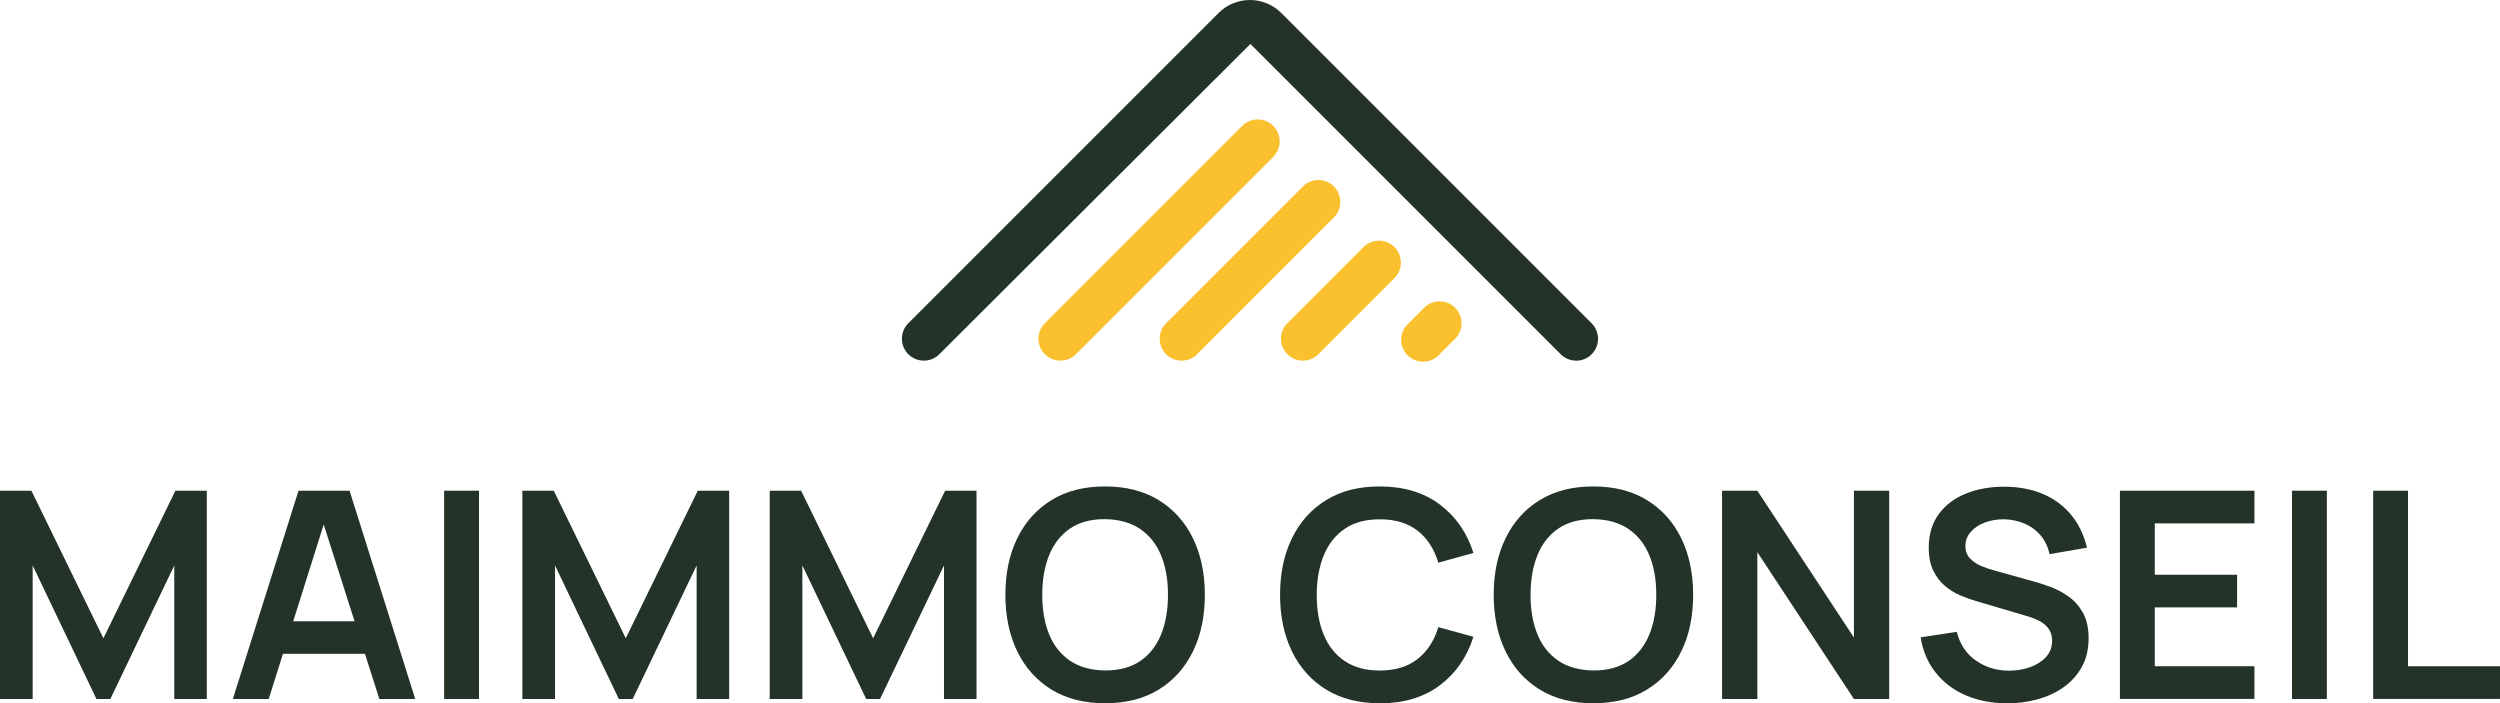
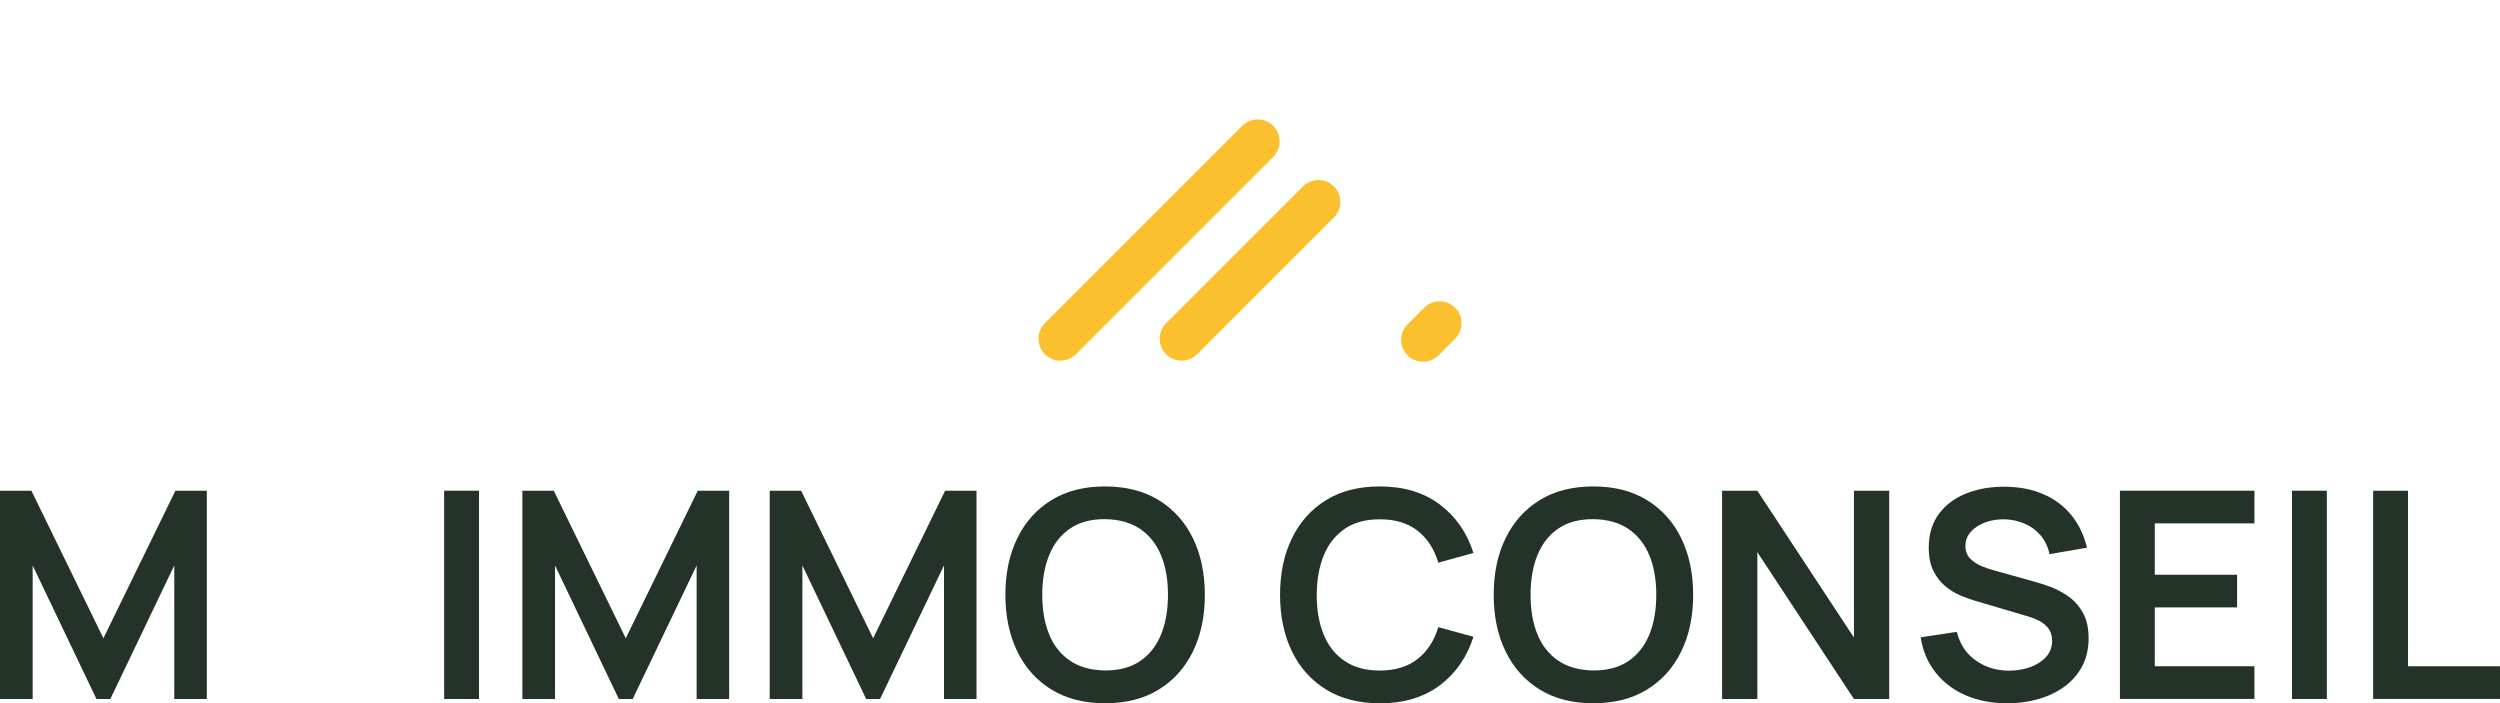
<svg xmlns="http://www.w3.org/2000/svg" id="Calque_2" data-name="Calque 2" viewBox="0 0 374.26 105.28">
  <defs>
    <style>      .cls-1 {        fill: #fbc02d;      }      .cls-2 {        fill: #233328;      }    </style>
  </defs>
  <g id="Calque_1-2" data-name="Calque 1">
    <g>
-       <path class="cls-2" d="M235.96,53.99c-.84,0-1.68-.32-2.32-.96L187.19,6.58l-46.57,46.45c-1.28,1.28-3.36,1.28-4.64,0s-1.28-3.36,0-4.64L182.43,1.94c2.59-2.59,6.8-2.58,9.38,0l46.46,46.46c1.28,1.28,1.28,3.36,0,4.64-.64.64-1.48.96-2.32.96Z" />
      <g>
        <path class="cls-1" d="M156.42,53.03c-1.28-1.28-1.28-3.36,0-4.64l29.55-29.55c1.28-1.28,3.36-1.28,4.64,0s1.28,3.36,0,4.64l-29.55,29.55c-1.28,1.28-3.36,1.28-4.64,0Z" />
        <path class="cls-1" d="M174.57,53.03c-1.28-1.28-1.28-3.36,0-4.64l20.48-20.48c1.28-1.28,3.36-1.28,4.64,0s1.28,3.36,0,4.64l-20.48,20.48c-1.28,1.28-3.36,1.28-4.64,0Z" />
-         <path class="cls-1" d="M192.72,53.03c-1.28-1.28-1.28-3.36,0-4.64l11.4-11.4c1.28-1.28,3.36-1.28,4.64,0s1.28,3.36,0,4.64l-11.4,11.4c-1.28,1.28-3.36,1.28-4.64,0Z" />
        <path class="cls-1" d="M210.72,53.19c-1.28-1.28-1.28-3.36,0-4.64l2.48-2.48c1.28-1.28,3.36-1.28,4.64,0s1.28,3.36,0,4.64l-2.48,2.48c-1.28,1.28-3.36,1.28-4.64,0Z" />
      </g>
      <g>
        <path class="cls-2" d="M0,104.64v-31.18h4.7l10.78,22.09,10.78-22.09h4.7v31.18h-4.87v-19.99l-9.57,19.99h-2.08l-9.55-19.99v19.99H0Z" />
-         <path class="cls-2" d="M34.86,104.64l9.83-31.18h7.64l9.83,31.18h-5.37l-8.92-27.97h1.17l-8.81,27.97h-5.37ZM40.34,97.88v-4.87h16.37v4.87h-16.37Z" />
        <path class="cls-2" d="M66.49,104.64v-31.18h5.22v31.18h-5.22Z" />
-         <path class="cls-2" d="M78.2,104.64v-31.18h4.7l10.78,22.09,10.78-22.09h4.7v31.18h-4.87v-19.99l-9.57,19.99h-2.08l-9.55-19.99v19.99h-4.89Z" />
+         <path class="cls-2" d="M78.2,104.64v-31.18h4.7l10.78,22.09,10.78-22.09h4.7v31.18h-4.87v-19.99l-9.57,19.99h-2.08l-9.55-19.99v19.99h-4.89" />
        <path class="cls-2" d="M115.23,104.64v-31.18h4.7l10.78,22.09,10.78-22.09h4.7v31.18h-4.87v-19.99l-9.57,19.99h-2.08l-9.55-19.99v19.99h-4.89Z" />
        <path class="cls-2" d="M165.43,105.28c-3.12,0-5.79-.68-8.01-2.04-2.22-1.37-3.93-3.26-5.12-5.7s-1.79-5.27-1.79-8.49.59-6.05,1.79-8.49c1.19-2.44,2.9-4.34,5.12-5.7,2.22-1.37,4.89-2.04,8.01-2.04s5.79.68,8.02,2.04c2.23,1.37,3.94,3.27,5.13,5.7,1.19,2.44,1.79,5.27,1.79,8.49s-.59,6.05-1.79,8.49-2.9,4.34-5.13,5.7c-2.23,1.37-4.9,2.04-8.02,2.04ZM165.43,100.37c2.09.01,3.83-.45,5.23-1.39,1.39-.94,2.44-2.26,3.14-3.96.7-1.7,1.05-3.7,1.05-5.98s-.35-4.26-1.05-5.94-1.75-2.99-3.14-3.93c-1.39-.94-3.14-1.42-5.23-1.45-2.09-.01-3.83.45-5.22,1.39s-2.43,2.26-3.13,3.96c-.7,1.7-1.05,3.7-1.05,5.98s.35,4.26,1.04,5.94c.69,1.68,1.74,2.99,3.13,3.93,1.39.94,3.14,1.42,5.23,1.45Z" />
        <path class="cls-2" d="M206.55,105.28c-3.12,0-5.79-.68-8.01-2.04-2.22-1.37-3.93-3.26-5.12-5.7s-1.79-5.27-1.79-8.49.59-6.05,1.79-8.49c1.19-2.44,2.9-4.34,5.12-5.7,2.22-1.37,4.89-2.04,8.01-2.04,3.59,0,6.59.9,8.99,2.7,2.39,1.8,4.08,4.22,5.04,7.26l-5.26,1.45c-.61-2.04-1.64-3.63-3.09-4.77-1.46-1.15-3.35-1.72-5.67-1.72-2.09,0-3.84.47-5.23,1.41-1.39.94-2.44,2.26-3.14,3.95-.7,1.7-1.06,3.68-1.07,5.96,0,2.28.35,4.27,1.05,5.96.7,1.7,1.75,3.01,3.15,3.95,1.4.94,3.15,1.41,5.24,1.41,2.32,0,4.22-.58,5.67-1.74,1.46-1.15,2.49-2.74,3.09-4.76l5.26,1.45c-.97,3.05-2.65,5.47-5.04,7.27-2.4,1.79-5.39,2.69-8.99,2.69Z" />
        <path class="cls-2" d="M238.53,105.28c-3.12,0-5.79-.68-8.01-2.04-2.22-1.37-3.93-3.26-5.12-5.7s-1.79-5.27-1.79-8.49.59-6.05,1.79-8.49c1.19-2.44,2.9-4.34,5.12-5.7,2.22-1.37,4.89-2.04,8.01-2.04s5.79.68,8.02,2.04c2.23,1.37,3.94,3.27,5.13,5.7,1.19,2.44,1.79,5.27,1.79,8.49s-.59,6.05-1.79,8.49-2.9,4.34-5.13,5.7c-2.23,1.37-4.9,2.04-8.02,2.04ZM238.53,100.37c2.09.01,3.83-.45,5.23-1.39,1.39-.94,2.44-2.26,3.14-3.96.7-1.7,1.05-3.7,1.05-5.98s-.35-4.26-1.05-5.94-1.75-2.99-3.14-3.93c-1.39-.94-3.14-1.42-5.23-1.45-2.09-.01-3.83.45-5.22,1.39s-2.43,2.26-3.13,3.96c-.7,1.7-1.05,3.7-1.05,5.98s.35,4.26,1.04,5.94c.69,1.68,1.74,2.99,3.13,3.93,1.39.94,3.14,1.42,5.23,1.45Z" />
        <path class="cls-2" d="M257.8,104.64v-31.18h5.28l14.46,21.98v-21.98h5.28v31.18h-5.28l-14.46-21.98v21.98h-5.28Z" />
        <path class="cls-2" d="M300.43,105.28c-2.28,0-4.33-.4-6.16-1.19-1.83-.79-3.33-1.93-4.5-3.41-1.18-1.48-1.92-3.24-2.24-5.27l5.41-.82c.46,1.85,1.41,3.28,2.85,4.29,1.44,1.01,3.09,1.52,4.97,1.52,1.11,0,2.16-.18,3.14-.52.98-.35,1.78-.85,2.39-1.52.61-.67.92-1.48.92-2.45,0-.43-.07-.83-.22-1.2-.14-.37-.36-.7-.64-.98-.28-.29-.64-.56-1.08-.79s-.95-.44-1.53-.62l-8.05-2.38c-.69-.2-1.44-.48-2.24-.81-.8-.34-1.56-.81-2.28-1.41-.71-.6-1.3-1.37-1.75-2.29-.45-.93-.68-2.08-.68-3.45,0-2.01.51-3.69,1.53-5.06,1.02-1.37,2.39-2.38,4.11-3.06s3.64-1.01,5.75-1c2.14.02,4.04.38,5.72,1.1,1.68.71,3.07,1.75,4.2,3.11,1.13,1.36,1.92,3,2.38,4.92l-5.61.97c-.23-1.1-.68-2.03-1.33-2.81-.66-.77-1.46-1.36-2.4-1.76s-1.95-.62-3.02-.65c-1.04-.01-2,.14-2.89.47s-1.6.79-2.14,1.4-.81,1.31-.81,2.12c0,.77.23,1.39.69,1.87s1.04.87,1.72,1.15c.68.28,1.38.52,2.09.7l5.59,1.56c.76.2,1.62.48,2.57.82.95.35,1.87.83,2.75,1.45.88.62,1.61,1.44,2.18,2.45.57,1.01.85,2.29.85,3.85s-.33,3.03-1.01,4.25c-.67,1.22-1.58,2.23-2.72,3.04s-2.44,1.41-3.91,1.82-3,.6-4.6.6Z" />
        <path class="cls-2" d="M317.36,104.64v-31.18h20.14v4.89h-14.92v7.69h12.32v4.89h-12.32v8.81h14.92v4.89h-20.14Z" />
        <path class="cls-2" d="M343.12,104.64v-31.18h5.22v31.18h-5.22Z" />
        <path class="cls-2" d="M355.27,104.64v-31.18h5.22v26.28h13.77v4.89h-18.99Z" />
      </g>
    </g>
  </g>
</svg>